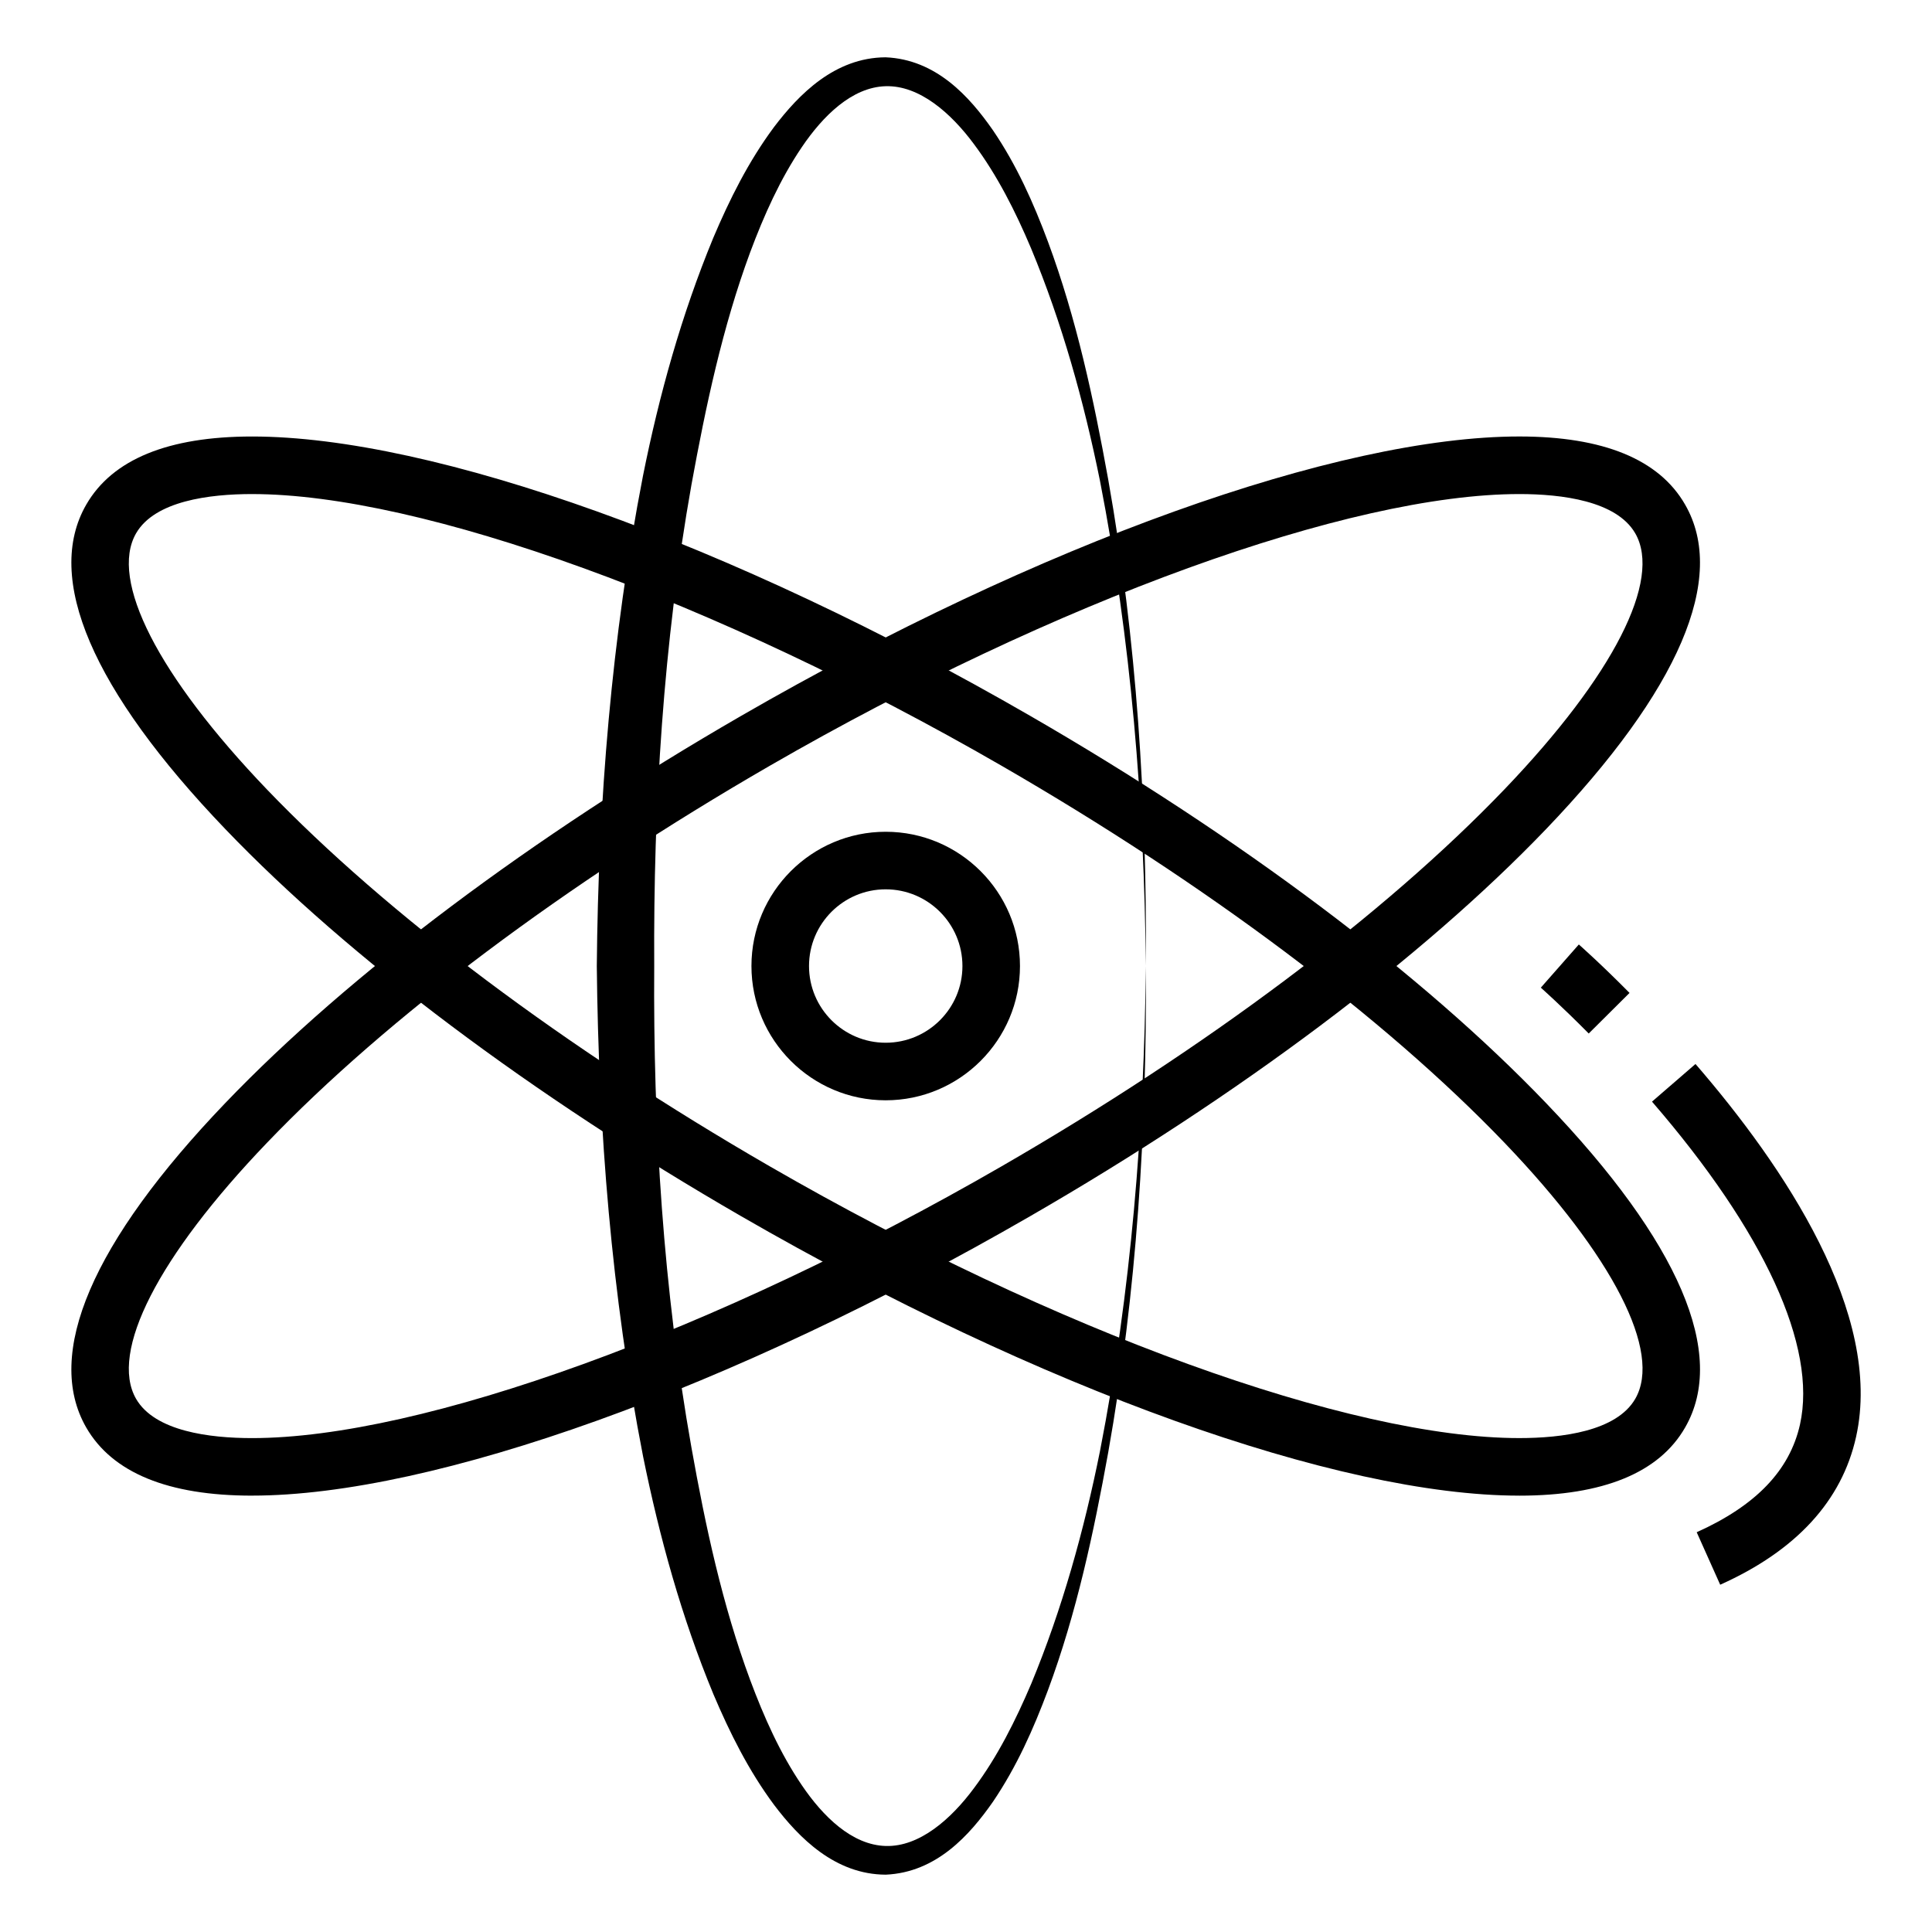
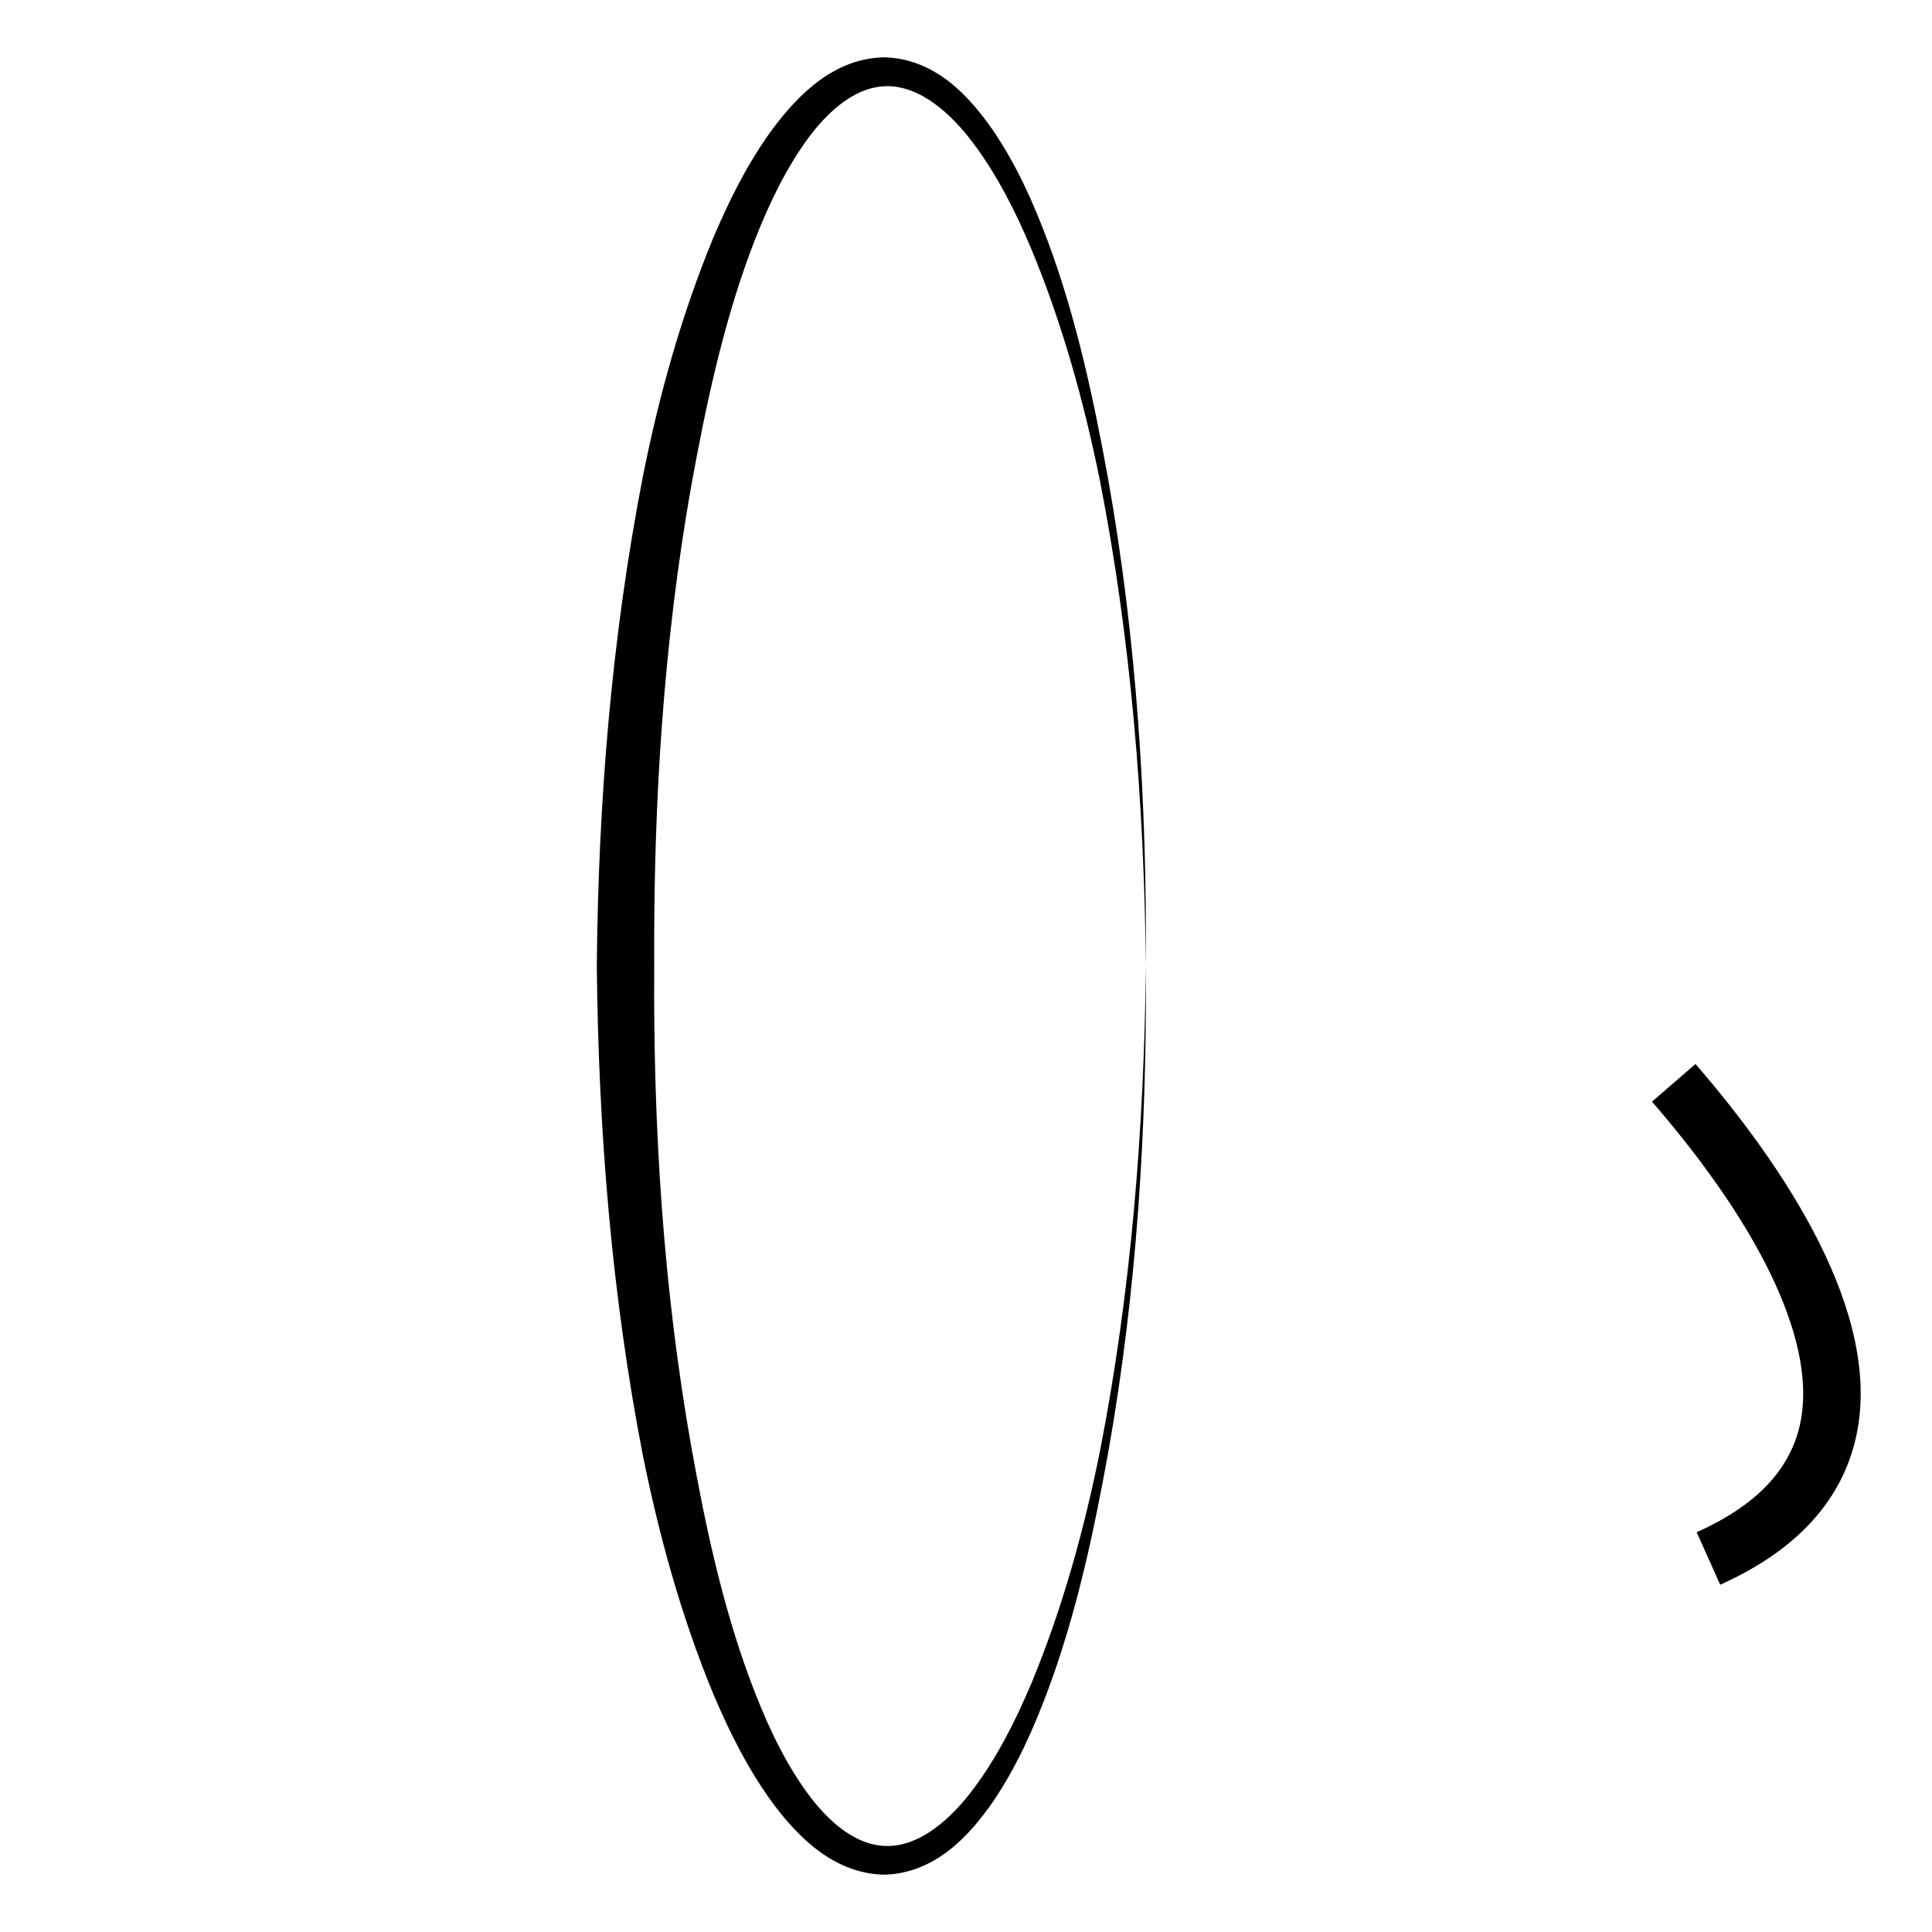
<svg xmlns="http://www.w3.org/2000/svg" fill="#000000" width="800px" height="800px" version="1.1" viewBox="144 144 512 512">
  <g>
    <path d="m447.66 399.98c0.301 43.117-2.414 86.383-9.977 128.96-3.844 21.242-8.367 42.512-15.965 62.973-3.812 10.219-8.281 20.285-14.57 29.562-6.16 8.832-14.977 18.738-28.414 19.332-13.438-0.047-22.969-9.742-29.578-18.469-6.793-9.141-11.766-19.164-16.082-29.32-8.457-20.418-14.297-41.609-18.645-63.012-8.375-42.895-11.824-86.445-12.273-129.96 0.387-43.52 3.898-87.062 12.242-129.96 4.289-21.418 10.188-42.613 18.617-63.031 4.316-10.172 9.289-20.191 16.082-29.352 6.613-8.711 16.117-18.438 29.578-18.516 13.43 0.551 22.277 10.453 28.445 19.305 6.316 9.262 10.785 19.348 14.594 29.547 7.598 20.48 12.121 41.73 15.965 62.98 7.566 42.578 10.281 85.84 9.98 128.96zm0 0c-0.441-43.117-3.898-86.277-12.152-128.54-4.262-21.074-10.066-41.91-18.258-61.609-4.137-9.801-8.969-19.375-15.191-27.703-6.047-8.16-14.418-15.562-23.383-15.281-8.91 0.266-16.594 7.879-22.191 16.156-5.719 8.445-10.039 18.082-13.703 27.91-7.301 19.766-11.738 40.672-15.547 61.586-7.445 41.957-10.098 84.832-9.859 127.54-0.297 42.719 2.414 85.594 9.859 127.54 3.723 20.922 8.223 41.82 15.547 61.586 3.664 9.844 7.957 19.48 13.703 27.926 5.598 8.281 13.316 15.875 22.254 16.113 8.961 0.258 17.336-7.164 23.383-15.34 6.223-8.324 11.023-17.914 15.191-27.715 8.16-19.703 13.965-40.543 18.199-61.625 8.25-42.27 11.703-85.434 12.148-128.55z" />
-     <path d="m546.62 540.36c-48.078 0-127.1-28.379-206.21-74.055-55.402-31.992-103.96-68.418-136.69-102.58-35.328-36.844-48.074-66.605-36.844-86.027 6.914-11.961 21.684-18.02 43.938-18.02 48.105 0 127.1 28.355 206.18 74.02 55.434 32.008 103.99 68.449 136.72 102.62 35.332 36.844 48.07 66.59 36.844 86.012-6.883 11.973-21.688 18.035-43.938 18.035zm-335.81-265.43c-11.289 0-25.766 1.805-30.742 10.395-7.148 12.391 5.809 37.754 34.641 67.852 31.785 33.137 79.113 68.629 133.32 99.93 75.777 43.746 153.73 72 198.59 72 11.285 0 25.766-1.797 30.742-10.41 7.148-12.379-5.805-37.742-34.641-67.84-31.781-33.156-79.145-68.66-133.36-99.965-75.742-43.707-153.67-71.961-198.55-71.961z" />
-     <path d="m210.8 540.36c-22.254 0-37.023-6.062-43.938-18.035-11.199-19.422 1.523-49.152 36.844-86.012 32.738-34.164 81.289-70.594 136.69-102.59 79.113-45.676 158.14-74.051 206.25-74.051 22.219 0 37.031 6.062 43.906 18.02 11.227 19.422-1.516 49.16-36.82 86.027-32.762 34.164-81.32 70.613-136.75 102.6-79.078 45.676-158.07 74.035-206.17 74.035zm335.84-265.43c-44.891 0-122.84 28.254-198.62 71.996-54.176 31.289-101.54 66.801-133.29 99.949-28.863 30.102-41.789 55.449-34.672 67.828 4.973 8.609 19.48 10.41 30.742 10.41 44.891 0 122.81-28.254 198.55-71.98 54.215-31.309 101.58-66.801 133.36-99.965 28.84-30.102 41.789-55.465 34.641-67.84-4.977-8.594-19.457-10.398-30.719-10.398z" />
-     <path d="m378.71 435.59c-19.602 0-35.57-15.965-35.57-35.586 0-19.613 15.965-35.578 35.57-35.578 19.629 0 35.594 15.965 35.594 35.578 0.008 19.617-15.965 35.586-35.594 35.586zm0-55.91c-11.199 0-20.312 9.113-20.312 20.328 0 11.215 9.113 20.328 20.312 20.328 11.23 0 20.344-9.117 20.344-20.328 0.004-11.215-9.113-20.328-20.344-20.328z" />
    <path d="m599.87 563.97-6.227-13.91c15.695-7.059 24.668-16.398 27.379-28.582 4.555-20.625-9.383-51.012-39.223-85.531l11.523-9.977c23.406 27.07 49.801 66.184 42.562 98.797-3.762 16.984-15.883 30.18-36.016 39.203z" />
-     <path d="m565.03 417.89c-7.477-7.535-12.605-12.066-12.695-12.152l10.07-11.441s5.481 4.797 13.438 12.836z" />
  </g>
</svg>